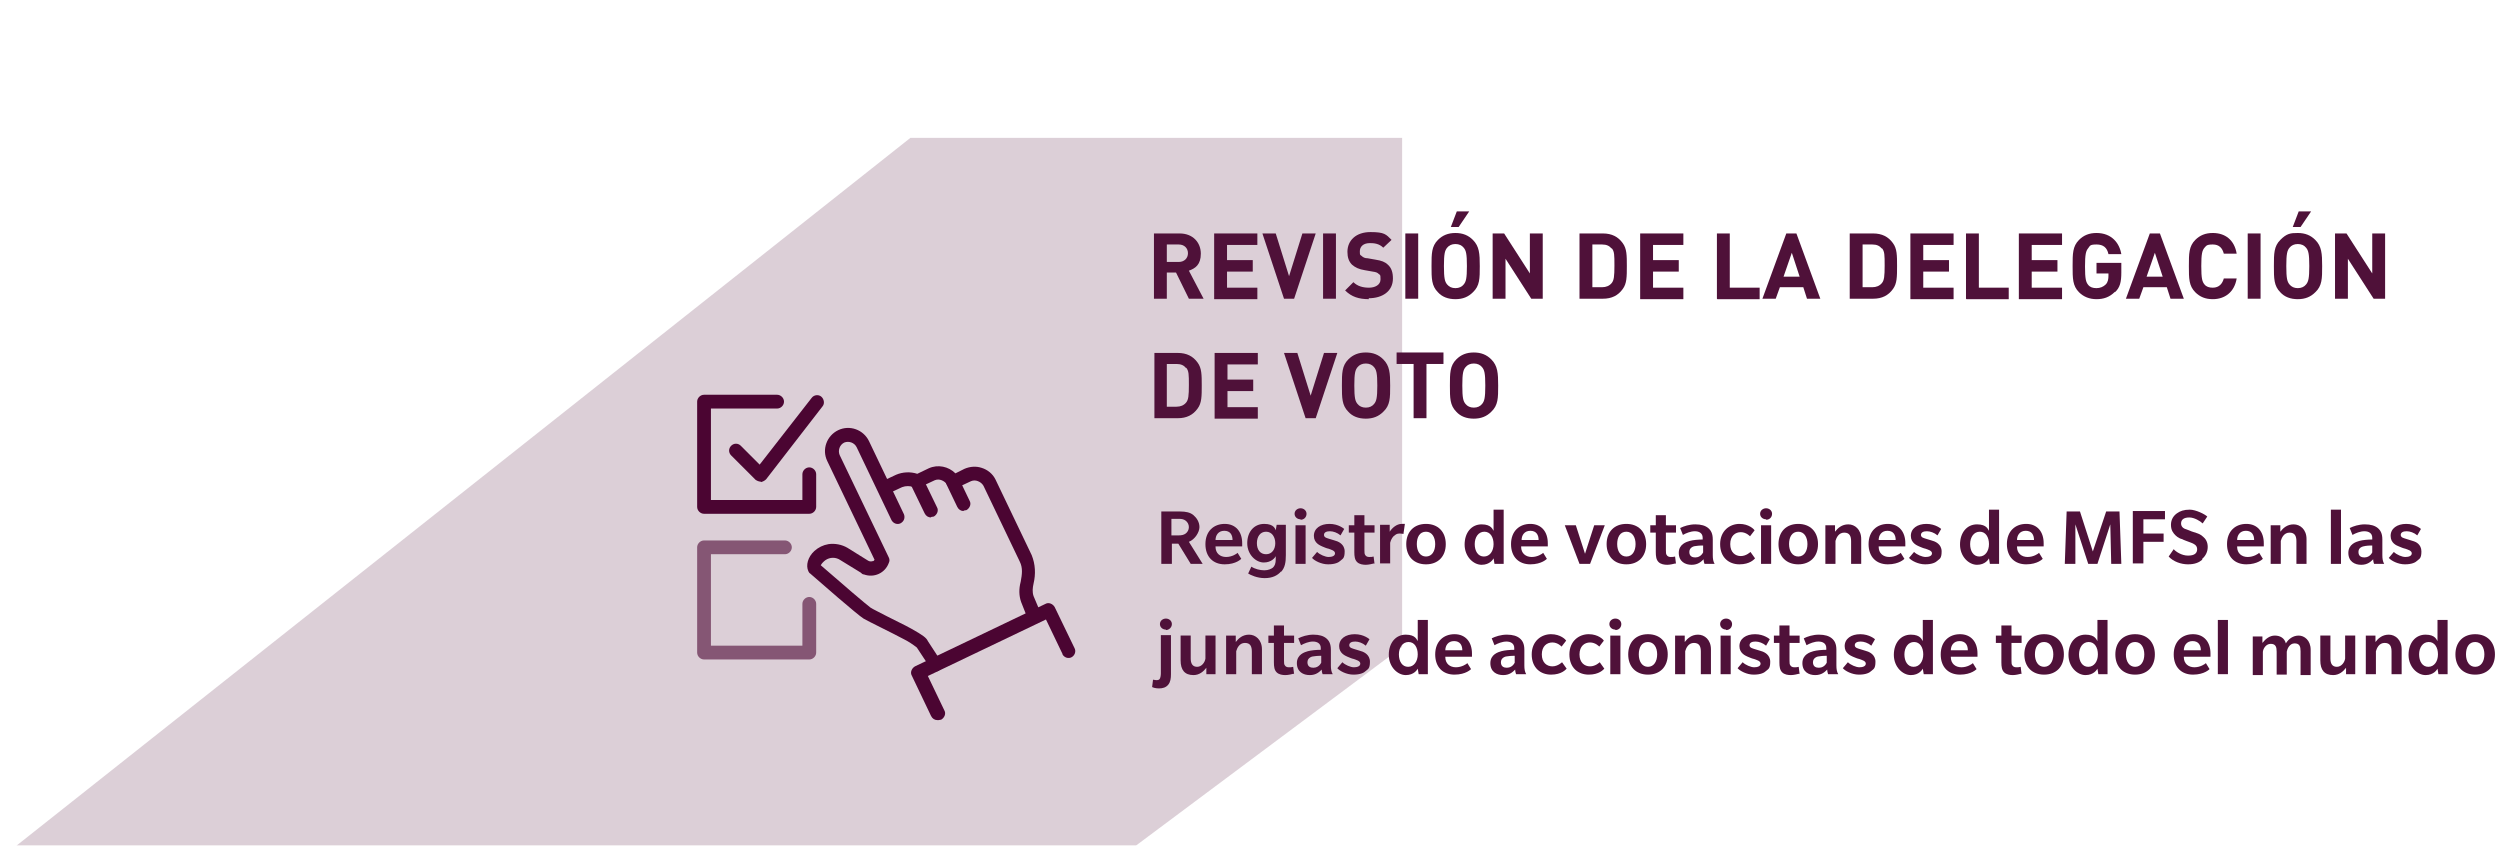
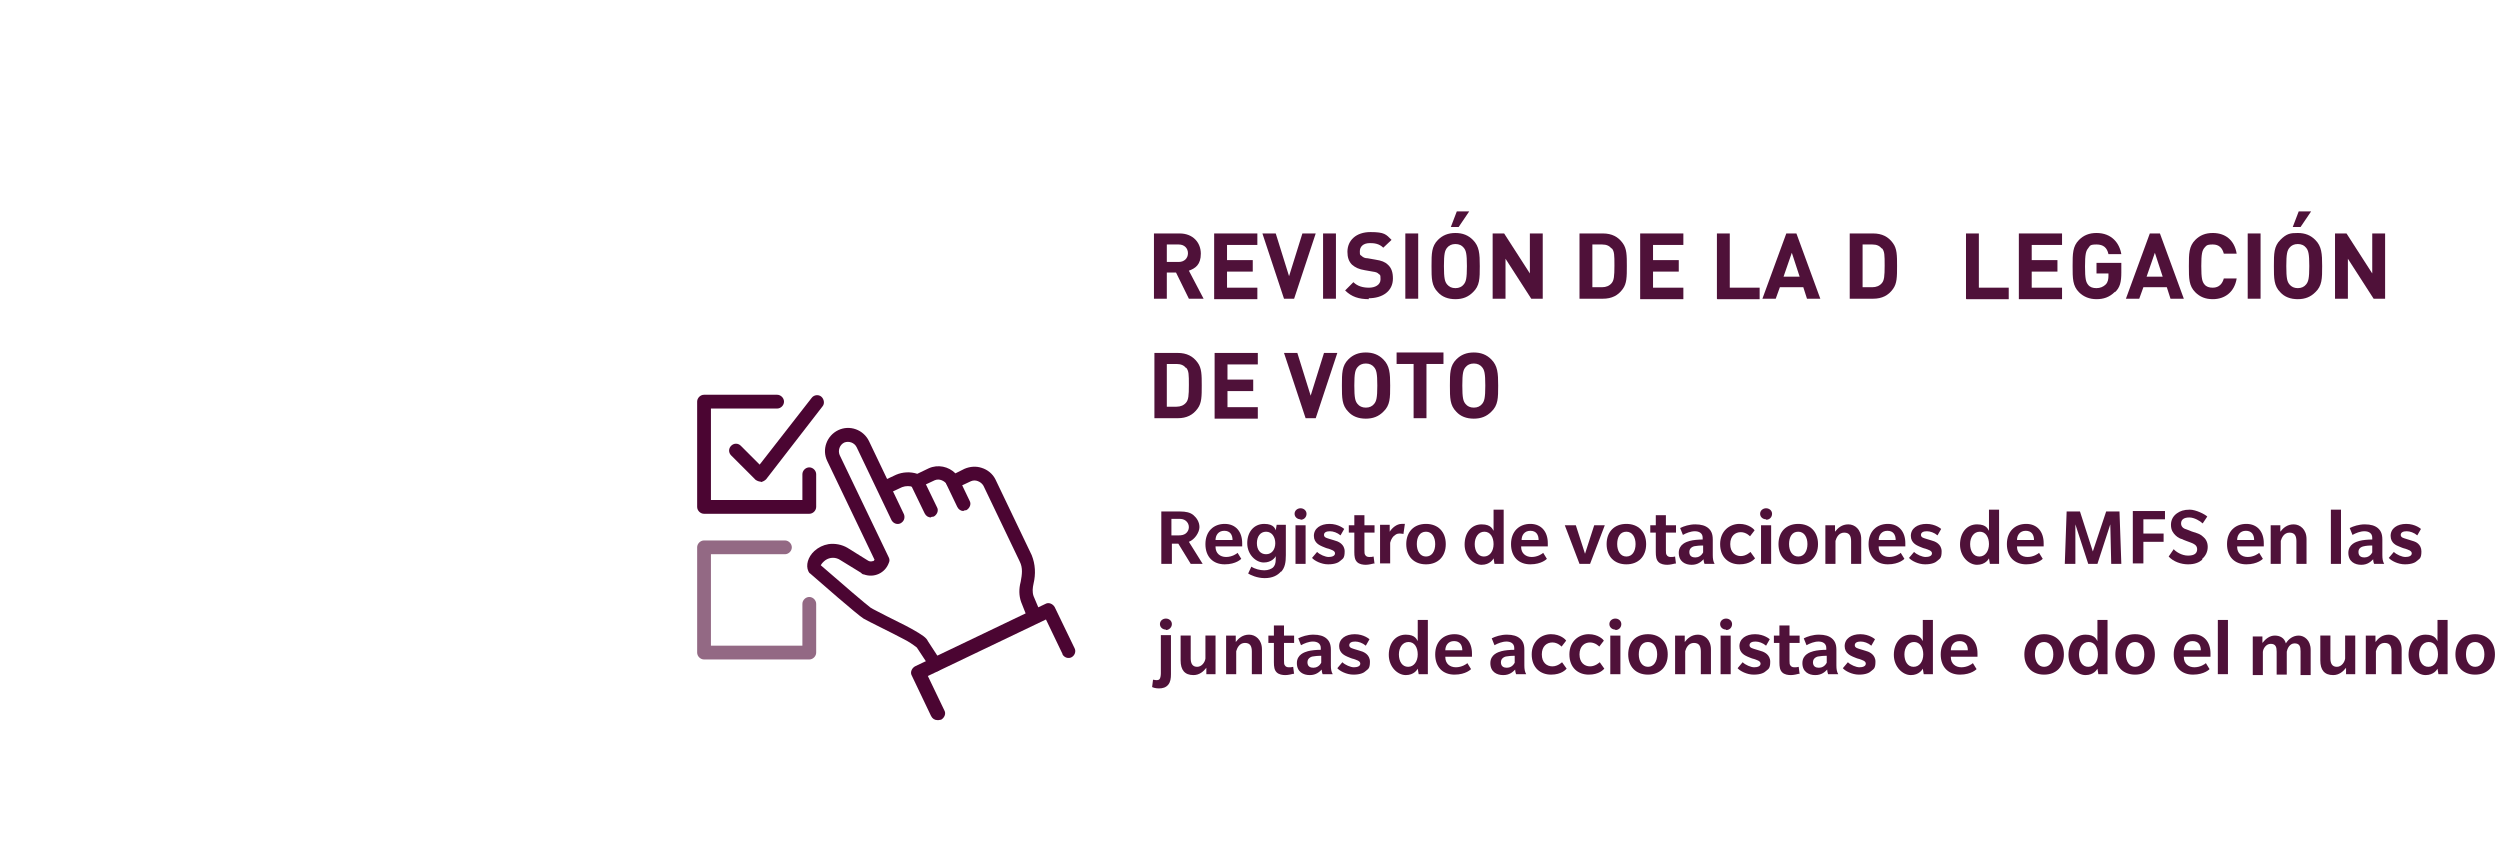
<svg xmlns="http://www.w3.org/2000/svg" version="1.1" viewBox="0 0 544 184">
  <defs>
    <style>
      .st0 {
        fill: none;
      }

      .st1, .st2 {
        fill: #4b0532;
      }

      .st3 {
        mix-blend-mode: multiply;
      }

      .st3, .st4, .st2 {
        isolation: isolate;
      }

      .st2 {
        opacity: .6;
      }

      .st5 {
        clip-path: url(#clippath-1);
      }

      .st6 {
        clip-path: url(#clippath-3);
      }

      .st7 {
        clip-path: url(#clippath-2);
      }

      .st8 {
        fill: #fff;
      }

      .st9 {
        opacity: .2;
      }

      .st10 {
        fill: #4f1139;
      }

      .st11 {
        clip-path: url(#clippath);
      }
    </style>
    <clipPath id="clippath">
      <rect class="st0" width="544" height="184" />
    </clipPath>
    <clipPath id="clippath-1">
      <rect class="st0" x="-32.4" y="30" width="337.5" height="182.5" />
    </clipPath>
    <clipPath id="clippath-2">
-       <rect class="st0" x="-39.2" y="23.9" width="351.2" height="189.3" />
-     </clipPath>
+       </clipPath>
    <clipPath id="clippath-3">
      <rect class="st0" x="151.4" y="85.6" width="82.7" height="71.4" />
    </clipPath>
  </defs>
  <g class="st4">
    <g id="Layer_1">
      <g class="st11">
        <g id="Proxy_SP">
          <rect class="st8" width="544" height="184" />
          <g id="Group_245" class="st9">
            <g class="st5">
              <g id="Group_193">
                <g id="Group_192" class="st3">
                  <g id="Group_191">
                    <g class="st7">
                      <g id="Group_190">
                        <g id="Group_189">
                          <path id="Path_6141" class="st10" d="M-32.4,212.5L198.1,30h107.1v110.7c0,0-82,61.2-82,61.2l-255.5,10.6Z" />
                        </g>
                      </g>
                    </g>
                  </g>
                </g>
              </g>
            </g>
          </g>
          <g id="Group_246">
            <g id="Group">
              <g id="REVISIÓN_DE_LA_DELEGACIÓN_DE_VOTO" class="st4">
                <g class="st4">
                  <path class="st10" d="M258.7,65l-2.8-5.7h-2v5.7h-2.8v-14.2h5.6c2.9,0,4.6,2,4.6,4.4s-1.2,3.2-2.6,3.7l3.2,6.1h-3.2ZM256.5,53.2h-2.6v3.8h2.6c1.2,0,2-.8,2-1.9s-.8-1.9-2-1.9Z" />
                  <path class="st10" d="M264.2,65v-14.2h9.4v2.5h-6.6v3.3h5.6v2.5h-5.6v3.5h6.6v2.5h-9.4Z" />
                  <path class="st10" d="M281.5,65h-2.1l-4.7-14.2h2.9l2.9,9.3,2.9-9.3h2.9l-4.7,14.2Z" />
                  <path class="st10" d="M287.9,65v-14.2h2.8v14.2h-2.8Z" />
                  <path class="st10" d="M297.9,65.1c-2.2,0-3.8-.5-5.2-1.9l1.8-1.8c.9.9,2.1,1.2,3.4,1.2s2.5-.6,2.5-1.8-.1-.9-.4-1.2c-.3-.3-.6-.4-1.3-.5l-1.7-.3c-1.3-.2-2.1-.6-2.8-1.2-.7-.7-1-1.6-1-2.8,0-2.5,1.9-4.3,5-4.3s3.4.5,4.6,1.7l-1.8,1.7c-.9-.9-2-1-2.9-1-1.5,0-2.2.8-2.2,1.8s.1.7.4,1c.3.3.7.5,1.3.5l1.7.3c1.3.2,2.1.5,2.7,1.1.8.7,1.1,1.7,1.1,3,0,2.8-2.3,4.3-5.3,4.3Z" />
                  <path class="st10" d="M305.8,65v-14.2h2.8v14.2h-2.8Z" />
                  <path class="st10" d="M320.5,63.6c-1,1-2.2,1.5-3.8,1.5s-2.9-.5-3.8-1.5c-1.4-1.4-1.4-3-1.4-5.7s0-4.3,1.4-5.7c1-1,2.2-1.5,3.8-1.5s2.8.5,3.8,1.5c1.4,1.4,1.5,3,1.5,5.7s0,4.3-1.5,5.7ZM318.5,53.9c-.4-.5-1-.8-1.8-.8s-1.4.3-1.8.8c-.5.6-.7,1.3-.7,4s.2,3.4.7,4c.4.5,1,.8,1.8.8s1.4-.3,1.8-.8c.5-.6.7-1.3.7-4s-.2-3.4-.7-4ZM317.4,49.4h-1.7l1.3-3.4h2.7l-2.3,3.4Z" />
                  <path class="st10" d="M333.2,65l-5.6-8.7v8.7h-2.8v-14.2h2.5l5.6,8.7v-8.7h2.8v14.2h-2.5Z" />
                  <path class="st10" d="M353.1,62.9c-1,1.4-2.4,2.1-4.3,2.1h-5.1v-14.2h5.1c1.9,0,3.3.7,4.3,2.1.9,1.2.9,2.7.9,5s0,3.8-.9,5ZM350.7,54.1c-.5-.6-1.1-.9-2.1-.9h-2.1v9.3h2.1c.9,0,1.6-.3,2.1-.9.5-.6.6-1.5.6-3.8s0-3.1-.6-3.8Z" />
                  <path class="st10" d="M356.9,65v-14.2h9.4v2.5h-6.6v3.3h5.6v2.5h-5.6v3.5h6.6v2.5h-9.4Z" />
                  <path class="st10" d="M373.6,65v-14.2h2.8v11.8h6.5v2.5h-9.2Z" />
                  <path class="st10" d="M393.2,65l-.8-2.5h-5.1l-.9,2.5h-2.9l5.2-14.2h2.2l5.2,14.2h-2.9ZM389.9,55l-1.8,5.2h3.5l-1.7-5.2Z" />
                  <path class="st10" d="M411.9,62.9c-1,1.4-2.4,2.1-4.3,2.1h-5.1v-14.2h5.1c1.9,0,3.3.7,4.3,2.1.9,1.2.9,2.7.9,5s0,3.8-.9,5ZM409.5,54.1c-.5-.6-1.1-.9-2.1-.9h-2.1v9.3h2.1c.9,0,1.6-.3,2.1-.9.5-.6.6-1.5.6-3.8s0-3.1-.6-3.8Z" />
-                   <path class="st10" d="M415.7,65v-14.2h9.4v2.5h-6.6v3.3h5.6v2.5h-5.6v3.5h6.6v2.5h-9.4Z" />
                  <path class="st10" d="M427.8,65v-14.2h2.8v11.8h6.5v2.5h-9.2Z" />
                  <path class="st10" d="M439.3,65v-14.2h9.4v2.5h-6.6v3.3h5.6v2.5h-5.6v3.5h6.6v2.5h-9.4Z" />
                  <path class="st10" d="M460.2,63.5c-1.2,1.2-2.5,1.6-4,1.6s-2.8-.5-3.8-1.5c-1.4-1.4-1.4-3-1.4-5.7s0-4.3,1.4-5.7c1-1,2.2-1.5,3.8-1.5,3.3,0,5,2.2,5.4,4.6h-2.8c-.3-1.4-1.1-2.1-2.6-2.1s-1.4.3-1.8.8c-.5.6-.7,1.3-.7,4s.2,3.4.7,4c.4.5,1,.7,1.8.7s1.5-.3,2-.8c.5-.5.6-1.2.6-1.9v-.5h-2.6v-2.3h5.4v2.1c0,2.1-.3,3.3-1.4,4.3Z" />
                  <path class="st10" d="M472.3,65l-.8-2.5h-5.1l-.9,2.5h-2.9l5.2-14.2h2.2l5.2,14.2h-2.9ZM468.9,55l-1.8,5.2h3.5l-1.7-5.2Z" />
                  <path class="st10" d="M481.5,65.1c-1.6,0-2.8-.5-3.8-1.5-1.4-1.4-1.4-3-1.4-5.7s0-4.3,1.4-5.7c1-1,2.2-1.5,3.8-1.5,2.7,0,4.7,1.5,5.2,4.5h-2.8c-.3-1.2-1-2-2.4-2s-1.4.3-1.8.7c-.5.6-.7,1.3-.7,4s.2,3.4.7,4c.4.5,1,.7,1.8.7,1.4,0,2.1-.9,2.4-2h2.8c-.5,3-2.6,4.5-5.2,4.5Z" />
                  <path class="st10" d="M489.1,65v-14.2h2.8v14.2h-2.8Z" />
                  <path class="st10" d="M503.8,63.6c-1,1-2.2,1.5-3.8,1.5s-2.9-.5-3.8-1.5c-1.4-1.4-1.4-3-1.4-5.7s0-4.3,1.4-5.7,2.2-1.5,3.8-1.5,2.8.5,3.8,1.5c1.4,1.4,1.5,3,1.5,5.7s0,4.3-1.5,5.7ZM501.8,53.9c-.4-.5-1-.8-1.8-.8s-1.4.3-1.8.8c-.5.6-.7,1.3-.7,4s.2,3.4.7,4c.4.5,1,.8,1.8.8s1.4-.3,1.8-.8c.5-.6.7-1.3.7-4s-.2-3.4-.7-4ZM500.6,49.4h-1.7l1.3-3.4h2.7l-2.3,3.4Z" />
                  <path class="st10" d="M516.5,65l-5.6-8.7v8.7h-2.8v-14.2h2.5l5.6,8.7v-8.7h2.8v14.2h-2.5Z" />
                </g>
                <g class="st4">
                  <path class="st10" d="M260.6,88.9c-1,1.4-2.4,2.1-4.3,2.1h-5.1v-14.2h5.1c1.9,0,3.3.7,4.3,2.1.9,1.2.9,2.7.9,5s0,3.8-.9,5ZM258.1,80.1c-.5-.6-1.1-.9-2.1-.9h-2.1v9.3h2.1c.9,0,1.6-.3,2.1-.9.5-.6.6-1.5.6-3.8s0-3.1-.6-3.8Z" />
                  <path class="st10" d="M264.3,91v-14.2h9.4v2.5h-6.6v3.3h5.6v2.5h-5.6v3.5h6.6v2.5h-9.4Z" />
                  <path class="st10" d="M286.2,91h-2.1l-4.7-14.2h2.9l2.9,9.3,2.9-9.3h2.9l-4.7,14.2Z" />
                  <path class="st10" d="M301,89.6c-1,1-2.2,1.5-3.8,1.5s-2.9-.5-3.8-1.5c-1.4-1.4-1.4-3-1.4-5.7s0-4.3,1.4-5.7c1-1,2.2-1.5,3.8-1.5s2.8.5,3.8,1.5c1.4,1.4,1.5,3,1.5,5.7s0,4.3-1.5,5.7ZM299,79.9c-.4-.5-1-.8-1.8-.8s-1.4.3-1.8.8c-.5.6-.7,1.3-.7,4s.2,3.4.7,4c.4.5,1,.8,1.8.8s1.4-.3,1.8-.8c.5-.6.7-1.3.7-4s-.2-3.4-.7-4Z" />
                  <path class="st10" d="M310.4,79.2v11.8h-2.8v-11.8h-3.7v-2.5h10.2v2.5h-3.7Z" />
                  <path class="st10" d="M324.5,89.6c-1,1-2.2,1.5-3.8,1.5s-2.9-.5-3.8-1.5c-1.4-1.4-1.4-3-1.4-5.7s0-4.3,1.4-5.7c1-1,2.2-1.5,3.8-1.5s2.8.5,3.8,1.5c1.4,1.4,1.5,3,1.5,5.7s0,4.3-1.5,5.7ZM322.5,79.9c-.4-.5-1-.8-1.8-.8s-1.4.3-1.8.8c-.5.6-.7,1.3-.7,4s.2,3.4.7,4c.4.5,1,.8,1.8.8s1.4-.3,1.8-.8c.5-.6.7-1.3.7-4s-.2-3.4-.7-4Z" />
                </g>
              </g>
              <g id="Registro_de_votaciones_de_MFS_en_las_juntas_de_accionistas_de_todo_el_mundo" class="st4">
                <g class="st4">
                  <path class="st10" d="M259.1,122.7l-2.7-4.4h-1.4v4.4h-2.3v-11.4h4.1c1.2,0,2.2.2,2.9.8.7.6,1.3,1.5,1.3,2.6s-1,2.7-2.3,3.2l3,4.8h-2.6ZM258,113.3c-.4-.3-.8-.4-1.5-.4h-1.6v3.6h1.6c.6,0,1.1-.1,1.5-.4.4-.3.7-.8.7-1.4s-.3-1.1-.7-1.4Z" />
                  <path class="st10" d="M264.5,119c0,1.4,1,2.2,2.3,2.2s2.3-.7,2.5-.9l.8,1.3s-1.1,1.2-3.6,1.2-4.2-1.6-4.2-4.4,1.8-4.4,4.2-4.4,3.8,1.7,3.8,4.2v.7h-5.8ZM266.4,115.5c-1.3,0-1.9,1-1.9,2h3.7c0-1.1-.5-2-1.8-2Z" />
                  <path class="st10" d="M278.7,124.4c-.7.8-1.8,1.4-3.5,1.4s-3.1-.7-3.6-1l.7-1.5c.7.5,1.9.8,2.8.8s1.5-.3,1.9-.6c.4-.4.6-.9.6-1.8v-.7c-.1.3-.9,1.4-2.6,1.4s-3.6-1.7-3.6-4.2,1.5-4.2,3.7-4.2,2.4,1.2,2.5,1.4l.2-1.2h2v6.6c0,1.6-.2,2.7-1,3.6ZM275.5,115.7c-1.3,0-2,1.1-2,2.5s.7,2.4,2,2.4,2-1.1,2-2.4-.7-2.5-2-2.5Z" />
                  <path class="st10" d="M283,113c-.7,0-1.3-.5-1.3-1.2s.6-1.2,1.3-1.2,1.3.5,1.3,1.2-.5,1.3-1.3,1.3ZM281.9,122.7v-8.4h2.2v8.4h-2.2Z" />
                  <path class="st10" d="M291.7,122c-.4.4-1.2.8-2.7.8s-3-.8-3.5-1.4l1.1-1.3c.6.6,1.8,1.1,2.5,1.1s1.4-.2,1.4-.8-.9-.8-1.4-1c-.5-.1-.9-.3-1.4-.5-.4-.2-1.8-.7-1.8-2.3s1.4-2.6,3.4-2.6,3.2,1.1,3.2,1.1l-.8,1.4c-.7-.6-1.6-.9-2.3-.9s-1.3.2-1.3.8.7.7,1.3.9,1.4.4,1.6.5,1.6.6,1.6,2.2-.5,1.6-.9,2Z" />
                  <path class="st10" d="M299,122.6c-.4.1-1.2.3-1.8.3s-1.4-.1-1.9-.6c-.5-.5-.6-1.2-.6-2.2v-4.2h-1.2v-1.6h1.2v-2.2h2.2v2.2h2.2v1.6h-2.2v3.8c0,.5,0,.9.2,1.1.1.2.4.4.8.4s.7,0,1-.1l.2,1.6Z" />
                  <path class="st10" d="M305.4,116.2s-.3-.1-.7-.1-.7,0-1.1.3c-.5.3-.9.9-1.1,1.7v4.5h-2.2v-8.4h2.1v1.5c.5-.8,1.5-1.7,2.6-1.7s.7,0,.7,0l-.3,2.1Z" />
                  <path class="st10" d="M310.3,122.8c-2.6,0-4.3-1.7-4.3-4.4s1.7-4.4,4.3-4.4,4.3,1.7,4.3,4.4-1.7,4.4-4.3,4.4ZM310.3,115.7c-1.4,0-2,1.2-2,2.7s.7,2.7,2,2.7,2-1.2,2-2.7-.7-2.7-2-2.7Z" />
                  <path class="st10" d="M325.2,122.7l-.2-1.2c-.1.2-.8,1.4-2.6,1.4s-3.7-1.8-3.7-4.4,1.5-4.4,3.7-4.4,2.4,1.2,2.6,1.4v-4.6h2.2v11.8h-2ZM323,115.7c-1.3,0-2.1,1.2-2.1,2.7s.7,2.7,2,2.7,2.1-1.2,2.1-2.7-.7-2.7-2-2.7Z" />
                  <path class="st10" d="M331,119c0,1.4,1,2.2,2.3,2.2s2.3-.7,2.5-.9l.8,1.3s-1.1,1.2-3.6,1.2-4.2-1.6-4.2-4.4,1.8-4.4,4.2-4.4,3.8,1.7,3.8,4.2v.7h-5.8ZM333,115.5c-1.3,0-1.9,1-1.9,2h3.7c0-1.1-.5-2-1.8-2Z" />
                  <path class="st10" d="M346,122.7h-2.3l-3.2-8.4h2.4l2,6.2,2-6.2h2.3l-3.2,8.4Z" />
                  <path class="st10" d="M353.9,122.8c-2.6,0-4.3-1.7-4.3-4.4s1.7-4.4,4.3-4.4,4.3,1.7,4.3,4.4-1.7,4.4-4.3,4.4ZM353.9,115.7c-1.4,0-2,1.2-2,2.7s.7,2.7,2,2.7,2-1.2,2-2.7-.7-2.7-2-2.7Z" />
                  <path class="st10" d="M364.6,122.6c-.4.1-1.2.3-1.8.3s-1.4-.1-1.9-.6c-.5-.5-.6-1.2-.6-2.2v-4.2h-1.2v-1.6h1.2v-2.2h2.2v2.2h2.2v1.6h-2.2v3.8c0,.5,0,.9.2,1.1.1.2.4.4.8.4s.7,0,1-.1l.2,1.6Z" />
                  <path class="st10" d="M370.9,122.7s-.2-.5-.2-1c-.5.5-1.2,1.2-2.6,1.2s-2.8-.7-2.8-2.6,1.7-2.4,2.4-2.6c.7-.2,1.9-.3,2.8-.3v-.4c0-1-.8-1.4-1.7-1.4s-1.9.4-2.6.8l-.6-1.5c.8-.4,2-.8,3.3-.8s2.2.3,2.8.8c.6.5,1,1.2,1,2.5v3.4c0,.8.1,1.4.4,1.9h-2.3ZM370.7,118.7c-.2,0-1,0-1.6.1-.5,0-1.5.3-1.5,1.3s.7,1.2,1.3,1.2,1.3-.3,1.7-1.1v-1.5Z" />
                  <path class="st10" d="M381.9,121.5c-.2.2-1.1,1.3-3.4,1.3s-4.2-1.5-4.2-4.4,2.1-4.4,4.2-4.4,3.2,1.2,3.3,1.4l-1,1.3s-.8-.9-2-.9-2.3.8-2.3,2.6,1.1,2.6,2.3,2.6,2.1-.9,2.1-.9l1,1.4Z" />
                  <path class="st10" d="M384.3,113c-.7,0-1.3-.5-1.3-1.2s.6-1.2,1.3-1.2,1.3.5,1.3,1.2-.5,1.3-1.3,1.3ZM383.2,122.7v-8.4h2.2v8.4h-2.2Z" />
                  <path class="st10" d="M391.3,122.8c-2.6,0-4.3-1.7-4.3-4.4s1.7-4.4,4.3-4.4,4.3,1.7,4.3,4.4-1.7,4.4-4.3,4.4ZM391.3,115.7c-1.4,0-2,1.2-2,2.7s.7,2.7,2,2.7,2-1.2,2-2.7-.7-2.7-2-2.7Z" />
                  <path class="st10" d="M402.8,122.7v-4.9c0-1.1-.3-1.9-1.5-1.9s-1.7,1.1-1.9,1.8v5h-2.2v-8.4h2.1v1.4c.6-.8,1.5-1.6,2.9-1.6s2.8,1.1,2.8,3.2v5.4h-2.2Z" />
                  <path class="st10" d="M408.8,119c0,1.4,1,2.2,2.3,2.2s2.3-.7,2.5-.9l.8,1.3s-1.1,1.2-3.6,1.2-4.2-1.6-4.2-4.4,1.8-4.4,4.2-4.4,3.8,1.7,3.8,4.2v.7h-5.8ZM410.7,115.5c-1.3,0-1.9,1-1.9,2h3.7c0-1.1-.5-2-1.8-2Z" />
                  <path class="st10" d="M421.6,122c-.4.4-1.2.8-2.7.8s-3-.8-3.5-1.4l1.1-1.3c.6.6,1.8,1.1,2.5,1.1s1.4-.2,1.4-.8-.9-.8-1.4-1c-.5-.1-.9-.3-1.4-.5-.4-.2-1.8-.7-1.8-2.3s1.4-2.6,3.4-2.6,3.2,1.1,3.2,1.1l-.8,1.4c-.7-.6-1.6-.9-2.3-.9s-1.3.2-1.3.8.7.7,1.3.9,1.4.4,1.6.5,1.6.6,1.6,2.2-.5,1.6-.9,2Z" />
                  <path class="st10" d="M433,122.7l-.2-1.2c-.1.2-.8,1.4-2.6,1.4s-3.7-1.8-3.7-4.4,1.5-4.4,3.7-4.4,2.4,1.2,2.6,1.4v-4.6h2.2v11.8h-2ZM430.8,115.7c-1.3,0-2.1,1.2-2.1,2.7s.7,2.7,2,2.7,2.1-1.2,2.1-2.7-.7-2.7-2-2.7Z" />
                  <path class="st10" d="M438.9,119c0,1.4,1,2.2,2.3,2.2s2.3-.7,2.5-.9l.8,1.3s-1.1,1.2-3.6,1.2-4.2-1.6-4.2-4.4,1.8-4.4,4.2-4.4,3.8,1.7,3.8,4.2v.7h-5.8ZM440.8,115.5c-1.3,0-1.9,1-1.9,2h3.7c0-1.1-.5-2-1.8-2Z" />
                  <path class="st10" d="M459.4,122.7l-.2-8.6-2.8,8.6h-2l-2.8-8.6v8.6h-2.3l.4-11.4h2.9l2.8,8.7,2.9-8.7h2.9l.4,11.4h-2.3Z" />
                  <path class="st10" d="M466.4,113v3.1h4.4v1.8h-4.4v4.7h-2.3v-11.4h7v1.8h-4.8Z" />
                  <path class="st10" d="M479.2,121.8c-.7.6-1.6,1-3.1,1s-3.2-.6-4.2-1.7l1.1-1.6c.4.5,1.7,1.4,3.1,1.4s2-.5,2-1.4-.8-1.2-1.3-1.4c-.5-.2-1.7-.6-2-.8-.2,0-.9-.3-1.4-.8-.5-.5-1-1.1-1-2.3s.6-2,1.3-2.5c.7-.5,1.5-.8,2.8-.8s3.3,1,3.8,1.5l-1,1.5c-.5-.5-1.8-1.3-2.9-1.3s-1.8.4-1.8,1.3.8,1.2,1.2,1.3c.4.2,1.8.7,2.2.8.3.1.9.3,1.4.8.5.4,1,1.1,1,2.2s-.5,2-1.2,2.6Z" />
                  <path class="st10" d="M486.8,119c0,1.4,1,2.2,2.3,2.2s2.3-.7,2.5-.9l.8,1.3s-1.1,1.2-3.6,1.2-4.2-1.6-4.2-4.4,1.8-4.4,4.2-4.4,3.8,1.7,3.8,4.2v.7h-5.8ZM488.7,115.5c-1.3,0-1.9,1-1.9,2h3.7c0-1.1-.5-2-1.8-2Z" />
                  <path class="st10" d="M499.7,122.7v-4.9c0-1.1-.3-1.9-1.5-1.9s-1.7,1.1-1.9,1.8v5h-2.2v-8.4h2.1v1.4c.6-.8,1.5-1.6,2.9-1.6s2.8,1.1,2.8,3.2v5.4h-2.2Z" />
                  <path class="st10" d="M507.2,122.7v-11.8h2.2v11.8h-2.2Z" />
                  <path class="st10" d="M516.6,122.7s-.2-.5-.2-1c-.5.5-1.2,1.2-2.6,1.2s-2.8-.7-2.8-2.6,1.7-2.4,2.4-2.6c.7-.2,1.9-.3,2.8-.3v-.4c0-1-.8-1.4-1.7-1.4s-1.9.4-2.6.8l-.6-1.5c.8-.4,2-.8,3.3-.8s2.2.3,2.8.8c.6.5,1,1.2,1,2.5v3.4c0,.8.1,1.4.4,1.9h-2.3ZM516.3,118.7c-.2,0-1,0-1.6.1s-1.5.3-1.5,1.3.7,1.2,1.3,1.2,1.3-.3,1.7-1.1v-1.5Z" />
-                   <path class="st10" d="M526,122c-.4.4-1.2.8-2.7.8s-3-.8-3.5-1.4l1.1-1.3c.6.6,1.8,1.1,2.5,1.1s1.4-.2,1.4-.8-.9-.8-1.4-1c-.5-.1-.9-.3-1.4-.5-.5-.2-1.8-.7-1.8-2.3s1.4-2.6,3.4-2.6,3.2,1.1,3.2,1.1l-.8,1.4c-.7-.6-1.6-.9-2.3-.9s-1.3.2-1.3.8.7.7,1.3.9c.6.2,1.3.4,1.6.5.3.1,1.6.6,1.6,2.2s-.5,1.6-.9,2Z" />
+                   <path class="st10" d="M526,122c-.4.4-1.2.8-2.7.8s-3-.8-3.5-1.4l1.1-1.3c.6.6,1.8,1.1,2.5,1.1s1.4-.2,1.4-.8-.9-.8-1.4-1c-.5-.1-.9-.3-1.4-.5-.5-.2-1.8-.7-1.8-2.3s1.4-2.6,3.4-2.6,3.2,1.1,3.2,1.1l-.8,1.4c-.7-.6-1.6-.9-2.3-.9s-1.3.2-1.3.8.7.7,1.3.9c.6.2,1.3.4,1.6.5.3.1,1.6.6,1.6,2.2s-.5,1.6-.9,2" />
                </g>
                <g class="st4">
                  <path class="st10" d="M254.8,146.7c0,.9-.1,1.7-.6,2.3-.5.6-1.2.8-2,.8s-1.3-.2-1.5-.3l.2-1.6c.1,0,.5.1.7.1s.5,0,.7-.2c.2-.2.3-.8.3-1.3v-8.3h2.2v8.5ZM253.7,137c-.7,0-1.3-.5-1.3-1.2s.6-1.2,1.3-1.2,1.3.5,1.3,1.2-.6,1.3-1.3,1.3Z" />
                  <path class="st10" d="M262.5,146.7v-1.4c-.6.8-1.5,1.6-2.8,1.6-1.9,0-2.8-1.1-2.8-3.2v-5.4h2.2v5c0,1.1.4,1.8,1.4,1.8s1.7-1,1.8-1.8v-5h2.2v8.4h-2.1Z" />
                  <path class="st10" d="M272.4,146.7v-4.9c0-1.1-.3-1.9-1.5-1.9s-1.7,1.1-1.9,1.8v5h-2.2v-8.4h2.1v1.4c.6-.8,1.5-1.6,2.9-1.6s2.8,1.1,2.8,3.2v5.4h-2.2Z" />
                  <path class="st10" d="M281.5,146.6c-.4.1-1.2.3-1.8.3s-1.4-.1-1.9-.6c-.5-.5-.6-1.2-.6-2.2v-4.2h-1.2v-1.6h1.2v-2.2h2.2v2.2h2.2v1.6h-2.2v3.8c0,.5,0,.9.2,1.1.1.2.4.4.8.4s.7,0,1-.1l.2,1.6Z" />
                  <path class="st10" d="M287.8,146.7s-.2-.5-.2-1c-.5.5-1.2,1.2-2.6,1.2s-2.8-.7-2.8-2.6,1.7-2.4,2.4-2.6c.7-.2,1.9-.3,2.8-.3v-.4c0-1-.8-1.4-1.7-1.4s-1.9.4-2.6.8l-.6-1.5c.8-.4,2-.8,3.3-.8s2.2.3,2.8.8c.6.5,1,1.2,1,2.5v3.4c0,.8.1,1.4.4,1.9h-2.3ZM287.6,142.7c-.2,0-1,0-1.6.1-.5,0-1.5.3-1.5,1.3s.7,1.2,1.3,1.2,1.3-.3,1.7-1.1v-1.5Z" />
                  <path class="st10" d="M297.2,146c-.4.4-1.2.8-2.7.8s-3-.8-3.5-1.4l1.1-1.3c.6.6,1.8,1.1,2.5,1.1s1.4-.2,1.4-.8-.9-.8-1.4-1c-.5-.1-.9-.3-1.4-.5-.4-.2-1.8-.7-1.8-2.3s1.4-2.6,3.4-2.6,3.2,1.1,3.2,1.1l-.8,1.4c-.7-.6-1.6-.9-2.3-.9s-1.3.2-1.3.8.7.7,1.3.9,1.4.4,1.6.5,1.6.6,1.6,2.2-.5,1.6-.9,2Z" />
                  <path class="st10" d="M308.7,146.7l-.2-1.2c-.1.2-.8,1.4-2.6,1.4s-3.7-1.8-3.7-4.4,1.5-4.4,3.7-4.4,2.4,1.2,2.6,1.4v-4.6h2.2v11.8h-2ZM306.5,139.7c-1.3,0-2.1,1.2-2.1,2.7s.7,2.7,2,2.7,2.1-1.2,2.1-2.7-.7-2.7-2-2.7Z" />
                  <path class="st10" d="M314.5,143c0,1.4,1,2.2,2.3,2.2s2.3-.7,2.5-.9l.8,1.3s-1.1,1.2-3.6,1.2-4.2-1.6-4.2-4.4,1.8-4.4,4.2-4.4,3.8,1.7,3.8,4.2v.7h-5.8ZM316.4,139.5c-1.3,0-1.9,1-1.9,2h3.7c0-1.1-.5-2-1.8-2Z" />
                  <path class="st10" d="M329.9,146.7s-.2-.5-.2-1c-.5.5-1.2,1.2-2.6,1.2s-2.8-.7-2.8-2.6,1.7-2.4,2.4-2.6c.7-.2,1.9-.3,2.8-.3v-.4c0-1-.8-1.4-1.7-1.4s-1.9.4-2.6.8l-.6-1.5c.8-.4,2-.8,3.3-.8s2.2.3,2.8.8c.6.5,1,1.2,1,2.5v3.4c0,.8.1,1.4.4,1.9h-2.3ZM329.7,142.7c-.2,0-1,0-1.6.1-.5,0-1.5.3-1.5,1.3s.7,1.2,1.3,1.2,1.3-.3,1.7-1.1v-1.5Z" />
                  <path class="st10" d="M340.9,145.5c-.2.2-1.1,1.3-3.4,1.3s-4.2-1.5-4.2-4.4,2.1-4.4,4.2-4.4,3.2,1.2,3.3,1.4l-1,1.3s-.8-.9-2-.9-2.3.8-2.3,2.6,1.1,2.6,2.3,2.6,2.1-.9,2.1-.9l1,1.4Z" />
                  <path class="st10" d="M349.1,145.5c-.2.2-1.1,1.3-3.4,1.3s-4.2-1.5-4.2-4.4,2.1-4.4,4.2-4.4,3.2,1.2,3.3,1.4l-1,1.3s-.8-.9-2-.9-2.3.8-2.3,2.6,1.1,2.6,2.3,2.6,2.1-.9,2.1-.9l1,1.4Z" />
                  <path class="st10" d="M351.5,137c-.7,0-1.3-.5-1.3-1.2s.6-1.2,1.3-1.2,1.3.5,1.3,1.2-.5,1.3-1.3,1.3ZM350.4,146.7v-8.4h2.2v8.4h-2.2Z" />
                  <path class="st10" d="M358.6,146.8c-2.6,0-4.3-1.7-4.3-4.4s1.7-4.4,4.3-4.4,4.3,1.7,4.3,4.4-1.7,4.4-4.3,4.4ZM358.6,139.7c-1.4,0-2,1.2-2,2.7s.7,2.7,2,2.7,2-1.2,2-2.7-.7-2.7-2-2.7Z" />
                  <path class="st10" d="M370.1,146.7v-4.9c0-1.1-.3-1.9-1.5-1.9s-1.7,1.1-1.9,1.8v5h-2.2v-8.4h2.1v1.4c.6-.8,1.5-1.6,2.9-1.6s2.8,1.1,2.8,3.2v5.4h-2.2Z" />
                  <path class="st10" d="M375.6,137c-.7,0-1.3-.5-1.3-1.2s.6-1.2,1.3-1.2,1.3.5,1.3,1.2-.5,1.3-1.3,1.3ZM374.4,146.7v-8.4h2.2v8.4h-2.2Z" />
                  <path class="st10" d="M384.3,146c-.4.4-1.2.8-2.7.8s-3-.8-3.5-1.4l1.1-1.3c.6.6,1.8,1.1,2.5,1.1s1.4-.2,1.4-.8-.9-.8-1.4-1c-.5-.1-.9-.3-1.4-.5-.4-.2-1.8-.7-1.8-2.3s1.4-2.6,3.4-2.6,3.2,1.1,3.2,1.1l-.8,1.4c-.7-.6-1.6-.9-2.3-.9s-1.3.2-1.3.8.7.7,1.3.9,1.4.4,1.6.5,1.6.6,1.6,2.2-.5,1.6-.9,2Z" />
                  <path class="st10" d="M391.5,146.6c-.4.1-1.2.3-1.8.3s-1.4-.1-1.9-.6c-.5-.5-.6-1.2-.6-2.2v-4.2h-1.2v-1.6h1.2v-2.2h2.2v2.2h2.2v1.6h-2.2v3.8c0,.5,0,.9.2,1.1.1.2.4.4.8.4s.7,0,1-.1l.2,1.6Z" />
                  <path class="st10" d="M397.8,146.7s-.2-.5-.2-1c-.5.5-1.2,1.2-2.6,1.2s-2.8-.7-2.8-2.6,1.7-2.4,2.4-2.6c.7-.2,1.9-.3,2.8-.3v-.4c0-1-.8-1.4-1.7-1.4s-1.9.4-2.6.8l-.6-1.5c.8-.4,2-.8,3.3-.8s2.2.3,2.8.8c.6.5,1,1.2,1,2.5v3.4c0,.8.1,1.4.4,1.9h-2.3ZM397.6,142.7c-.2,0-1,0-1.6.1-.5,0-1.5.3-1.5,1.3s.7,1.2,1.3,1.2,1.3-.3,1.7-1.1v-1.5Z" />
                  <path class="st10" d="M407.2,146c-.4.4-1.2.8-2.7.8s-3-.8-3.5-1.4l1.1-1.3c.6.6,1.8,1.1,2.5,1.1s1.4-.2,1.4-.8-.9-.8-1.4-1c-.5-.1-.9-.3-1.4-.5-.4-.2-1.8-.7-1.8-2.3s1.4-2.6,3.4-2.6,3.2,1.1,3.2,1.1l-.8,1.4c-.7-.6-1.6-.9-2.3-.9s-1.3.2-1.3.8.7.7,1.3.9,1.4.4,1.6.5,1.6.6,1.6,2.2-.5,1.6-.9,2Z" />
                  <path class="st10" d="M418.6,146.7l-.2-1.2c-.1.2-.8,1.4-2.6,1.4s-3.7-1.8-3.7-4.4,1.5-4.4,3.7-4.4,2.4,1.2,2.6,1.4v-4.6h2.2v11.8h-2ZM416.5,139.7c-1.3,0-2.1,1.2-2.1,2.7s.7,2.7,2,2.7,2.1-1.2,2.1-2.7-.7-2.7-2-2.7Z" />
                  <path class="st10" d="M424.5,143c0,1.4,1,2.2,2.3,2.2s2.3-.7,2.5-.9l.8,1.3s-1.1,1.2-3.6,1.2-4.2-1.6-4.2-4.4,1.8-4.4,4.2-4.4,3.8,1.7,3.8,4.2v.7h-5.8ZM426.4,139.5c-1.3,0-1.9,1-1.9,2h3.7c0-1.1-.5-2-1.8-2Z" />
-                   <path class="st10" d="M439.8,146.6c-.4.1-1.2.3-1.8.3s-1.4-.1-1.9-.6c-.5-.5-.6-1.2-.6-2.2v-4.2h-1.2v-1.6h1.2v-2.2h2.2v2.2h2.2v1.6h-2.2v3.8c0,.5,0,.9.2,1.1.1.2.4.4.8.4s.7,0,1-.1l.2,1.6Z" />
                  <path class="st10" d="M444.8,146.8c-2.6,0-4.3-1.7-4.3-4.4s1.7-4.4,4.3-4.4,4.3,1.7,4.3,4.4-1.7,4.4-4.3,4.4ZM444.8,139.7c-1.4,0-2,1.2-2,2.7s.7,2.7,2,2.7,2-1.2,2-2.7-.7-2.7-2-2.7Z" />
                  <path class="st10" d="M456.6,146.7l-.2-1.2c-.1.2-.8,1.4-2.6,1.4s-3.7-1.8-3.7-4.4,1.5-4.4,3.7-4.4,2.4,1.2,2.6,1.4v-4.6h2.2v11.8h-2ZM454.5,139.7c-1.3,0-2.1,1.2-2.1,2.7s.7,2.7,2,2.7,2.1-1.2,2.1-2.7-.7-2.7-2-2.7Z" />
                  <path class="st10" d="M464.6,146.8c-2.6,0-4.3-1.7-4.3-4.4s1.7-4.4,4.3-4.4,4.3,1.7,4.3,4.4-1.7,4.4-4.3,4.4ZM464.6,139.7c-1.4,0-2,1.2-2,2.7s.7,2.7,2,2.7,2-1.2,2-2.7-.7-2.7-2-2.7Z" />
                  <path class="st10" d="M475.2,143c0,1.4,1,2.2,2.3,2.2s2.3-.7,2.5-.9l.8,1.3s-1.1,1.2-3.6,1.2-4.2-1.6-4.2-4.4,1.8-4.4,4.2-4.4,3.8,1.7,3.8,4.2v.7h-5.8ZM477.1,139.5c-1.3,0-1.9,1-1.9,2h3.7c0-1.1-.5-2-1.8-2Z" />
                  <path class="st10" d="M482.6,146.7v-11.8h2.2v11.8h-2.2Z" />
                  <path class="st10" d="M500.6,146.7v-5c0-1-.2-1.7-1.3-1.7s-1.6,1.2-1.7,1.8v5h-2.2v-5c0-1-.2-1.7-1.3-1.7s-1.7,1.2-1.7,1.8v5h-2.2v-8.4h2.1v1.4c.7-.9,1.6-1.6,2.7-1.6s2.1.5,2.4,1.7c.6-1,1.6-1.7,2.8-1.7s2.6,1,2.6,3.1v5.5h-2.2Z" />
                  <path class="st10" d="M510.5,146.7v-1.4c-.6.8-1.5,1.6-2.8,1.6-1.9,0-2.8-1.1-2.8-3.2v-5.4h2.2v5c0,1.1.4,1.8,1.4,1.8s1.7-1,1.8-1.8v-5h2.2v8.4h-2.1Z" />
                  <path class="st10" d="M520.4,146.7v-4.9c0-1.1-.3-1.9-1.5-1.9s-1.7,1.1-1.9,1.8v5h-2.2v-8.4h2.1v1.4c.6-.8,1.5-1.6,2.9-1.6s2.8,1.1,2.8,3.2v5.4h-2.2Z" />
                  <path class="st10" d="M530.6,146.7l-.2-1.2c-.1.2-.8,1.4-2.6,1.4s-3.7-1.8-3.7-4.4,1.5-4.4,3.7-4.4,2.4,1.2,2.6,1.4v-4.6h2.2v11.8h-2ZM528.5,139.7c-1.3,0-2.1,1.2-2.1,2.7s.7,2.7,2,2.7,2.1-1.2,2.1-2.7-.7-2.7-2-2.7Z" />
                  <path class="st10" d="M538.6,146.8c-2.6,0-4.3-1.7-4.3-4.4s1.7-4.4,4.3-4.4,4.3,1.7,4.3,4.4-1.7,4.4-4.3,4.4ZM538.6,139.7c-1.4,0-2,1.2-2,2.7s.7,2.7,2,2.7,2-1.2,2-2.7-.7-2.7-2-2.7Z" />
                </g>
              </g>
            </g>
          </g>
          <g id="Group_247">
            <g class="st6">
              <g id="Group_221">
                <path id="Path_6159" class="st1" d="M225.1,135.7c-.6,0-1.2-.4-1.4-.9l-1.5-3.8c-.5-1.4-.5-2.9-.1-4.4.3-1.6.5-3-.2-4.4l-7.9-16.5c-.3-.5-.7-.8-1.2-1-.5-.2-1-.2-1.5,0l-3.2,1.5c-.7.4-1.6,0-2-.7-.3-.5-.7-.8-1.2-1-.5-.2-1-.2-1.5,0l-3.2,1.5c-.5.2-1,.2-1.4,0-.8-.3-1.7-.3-2.5,0l-3.2,1.5c-.8.3-1.6,0-2-.8-.3-.7,0-1.5.7-1.9l3.2-1.5c1.4-.6,3.1-.7,4.6-.2l2.5-1.2c2-.9,4.3-.4,5.8,1.1l2-1c1.2-.5,2.5-.6,3.7-.2,1.3.4,2.4,1.3,3,2.5l7.9,16.5c.8,2,.9,4.1.4,6.2-.2.9-.3,1.8,0,2.7,0,0,0,0,0,0l1.6,3.8c.3.8,0,1.6-.8,2-.2,0-.4.1-.6.1h0Z" />
                <path id="Path_6160" class="st1" d="M203.7,146c-.5,0-1-.3-1.3-.7l-2.9-4.4h0c-.9-.7-1.8-1.3-2.8-1.8-1.5-.8-3.3-1.7-4.9-2.5-1.8-.9-3.2-1.6-3.9-2-1.3-.8-9.9-8.3-11.6-9.8-.2-.1-.3-.3-.4-.5-.6-1.3-.1-3.1,1.3-4.4.9-.8,1.9-1.3,3.1-1.5,1.4-.2,2.9.1,4.1.8h0s4.5,2.8,4.5,2.8c.3.2.7.2,1,.1.2,0,.3-.1.4-.3l-10.3-21.5c-1.2-2.5-.1-5.5,2.4-6.7,2.5-1.2,5.5-.1,6.7,2.4l7.6,15.9c.3.8,0,1.6-.8,2-.7.3-1.5,0-1.9-.7l-7.6-15.9c-.5-1-1.7-1.4-2.7-1-1,.5-1.4,1.7-1,2.7,0,0,0,0,0,0l10.7,22.3c.2.4.2.8,0,1.2-.8,2.2-3.2,3.3-5.4,2.5-.3,0-.5-.2-.7-.4l-4.4-2.7c-1-.7-2.3-.7-3.3,0-.4.3-.8.7-1,1.1,4.8,4.2,10.1,8.7,10.8,9.2.6.4,2.1,1.1,3.6,1.9,1.7.9,3.7,1.8,5.3,2.7,2.5,1.4,3.3,2,3.6,2.7l2.8,4.3c.5.7.3,1.6-.4,2.1-.2.2-.5.2-.8.2h0Z" />
                <path id="Line_120" class="st1" d="M202.6,112.6c-.6,0-1.1-.3-1.4-.9l-3.1-6.4c-.4-.7,0-1.6.7-2,.7-.4,1.6,0,2,.7l3.1,6.4c.4.7,0,1.6-.7,2-.2,0-.4.1-.6.1Z" />
                <path id="Line_121" class="st1" d="M209.7,111.2c-.6,0-1.1-.3-1.4-.9l-2.3-4.8c-.4-.7,0-1.6.7-2,.7-.4,1.6,0,2,.7l2.3,4.8c.4.7,0,1.6-.7,2-.2,0-.4.1-.6.1Z" />
                <path id="Path_6161" class="st1" d="M176.1,111.8h-22.9c-.8,0-1.5-.7-1.5-1.5h0v-22.9c0-.8.7-1.5,1.5-1.5h15.9c.8,0,1.5.7,1.5,1.5s-.7,1.5-1.5,1.5h-14.4v19.9h19.9v-5.6c0-.8.7-1.5,1.5-1.5.8,0,1.5.7,1.5,1.5h0v7.1c0,.8-.7,1.5-1.5,1.5Z" />
                <path id="Path_6162" class="st2" d="M176.1,143.5h-22.9c-.8,0-1.5-.7-1.5-1.5h0v-22.9c0-.8.7-1.5,1.5-1.5h17.6c.8,0,1.5.7,1.5,1.5s-.7,1.5-1.5,1.5h-16.1v19.9h19.9v-9.1c0-.8.7-1.5,1.5-1.5s1.5.7,1.5,1.5h0v10.6c0,.8-.7,1.5-1.5,1.5Z" />
                <path id="Path_6163" class="st1" d="M165.5,104.8c-.4,0-.8-.2-1.1-.4l-5.3-5.3c-.6-.6-.6-1.5,0-2.1.6-.6,1.5-.6,2.1,0l4.1,4.1,11.3-14.5c.5-.7,1.5-.8,2.1-.3s.8,1.5.3,2.1l-12.3,15.9c-.3.3-.7.5-1.1.6h0Z" />
                <path id="Path_6164" class="st1" d="M204,156.7c-.6,0-1.1-.3-1.4-.9l-4.2-8.8c-.4-.7,0-1.6.7-2l28.4-13.6c.7-.4,1.6,0,2,.7l4.3,8.9c.4.7.1,1.6-.6,2s-1.6.1-2-.6c0,0,0,0,0-.1l-3.6-7.5-25.7,12.3,3.6,7.5c.4.7,0,1.6-.7,2-.2,0-.4.1-.6.1h0Z" />
              </g>
            </g>
          </g>
        </g>
      </g>
    </g>
  </g>
</svg>